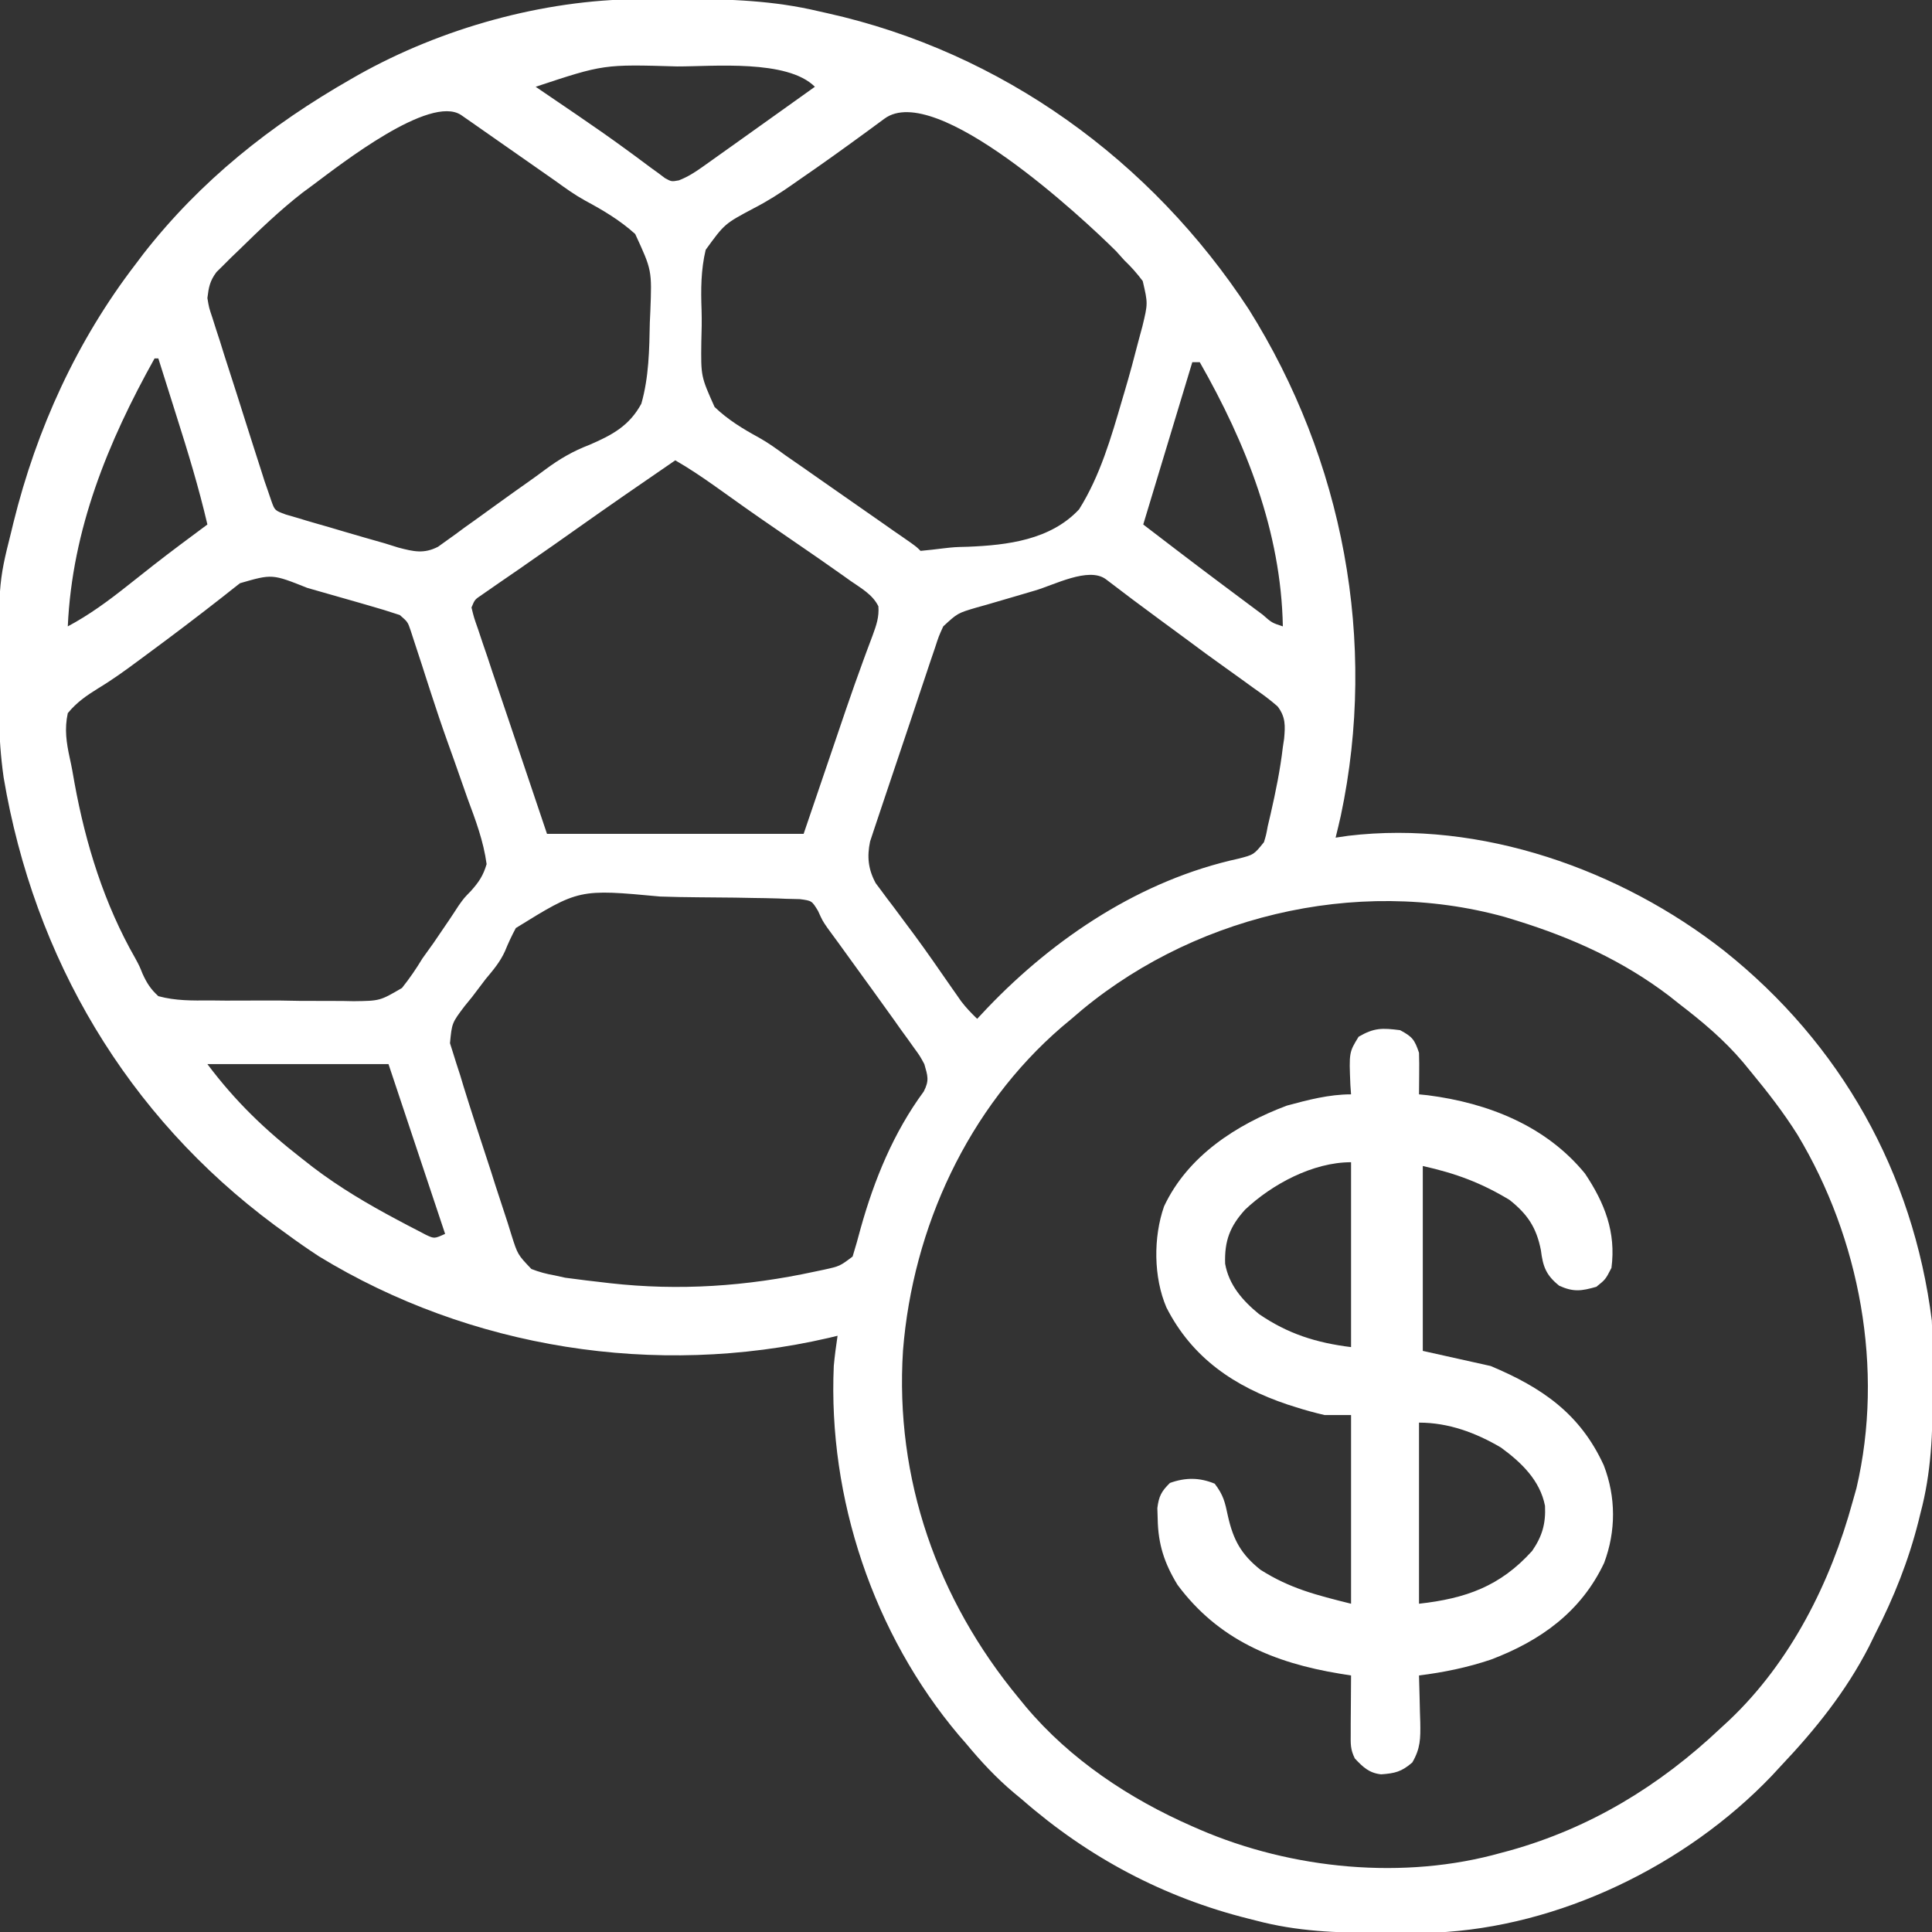
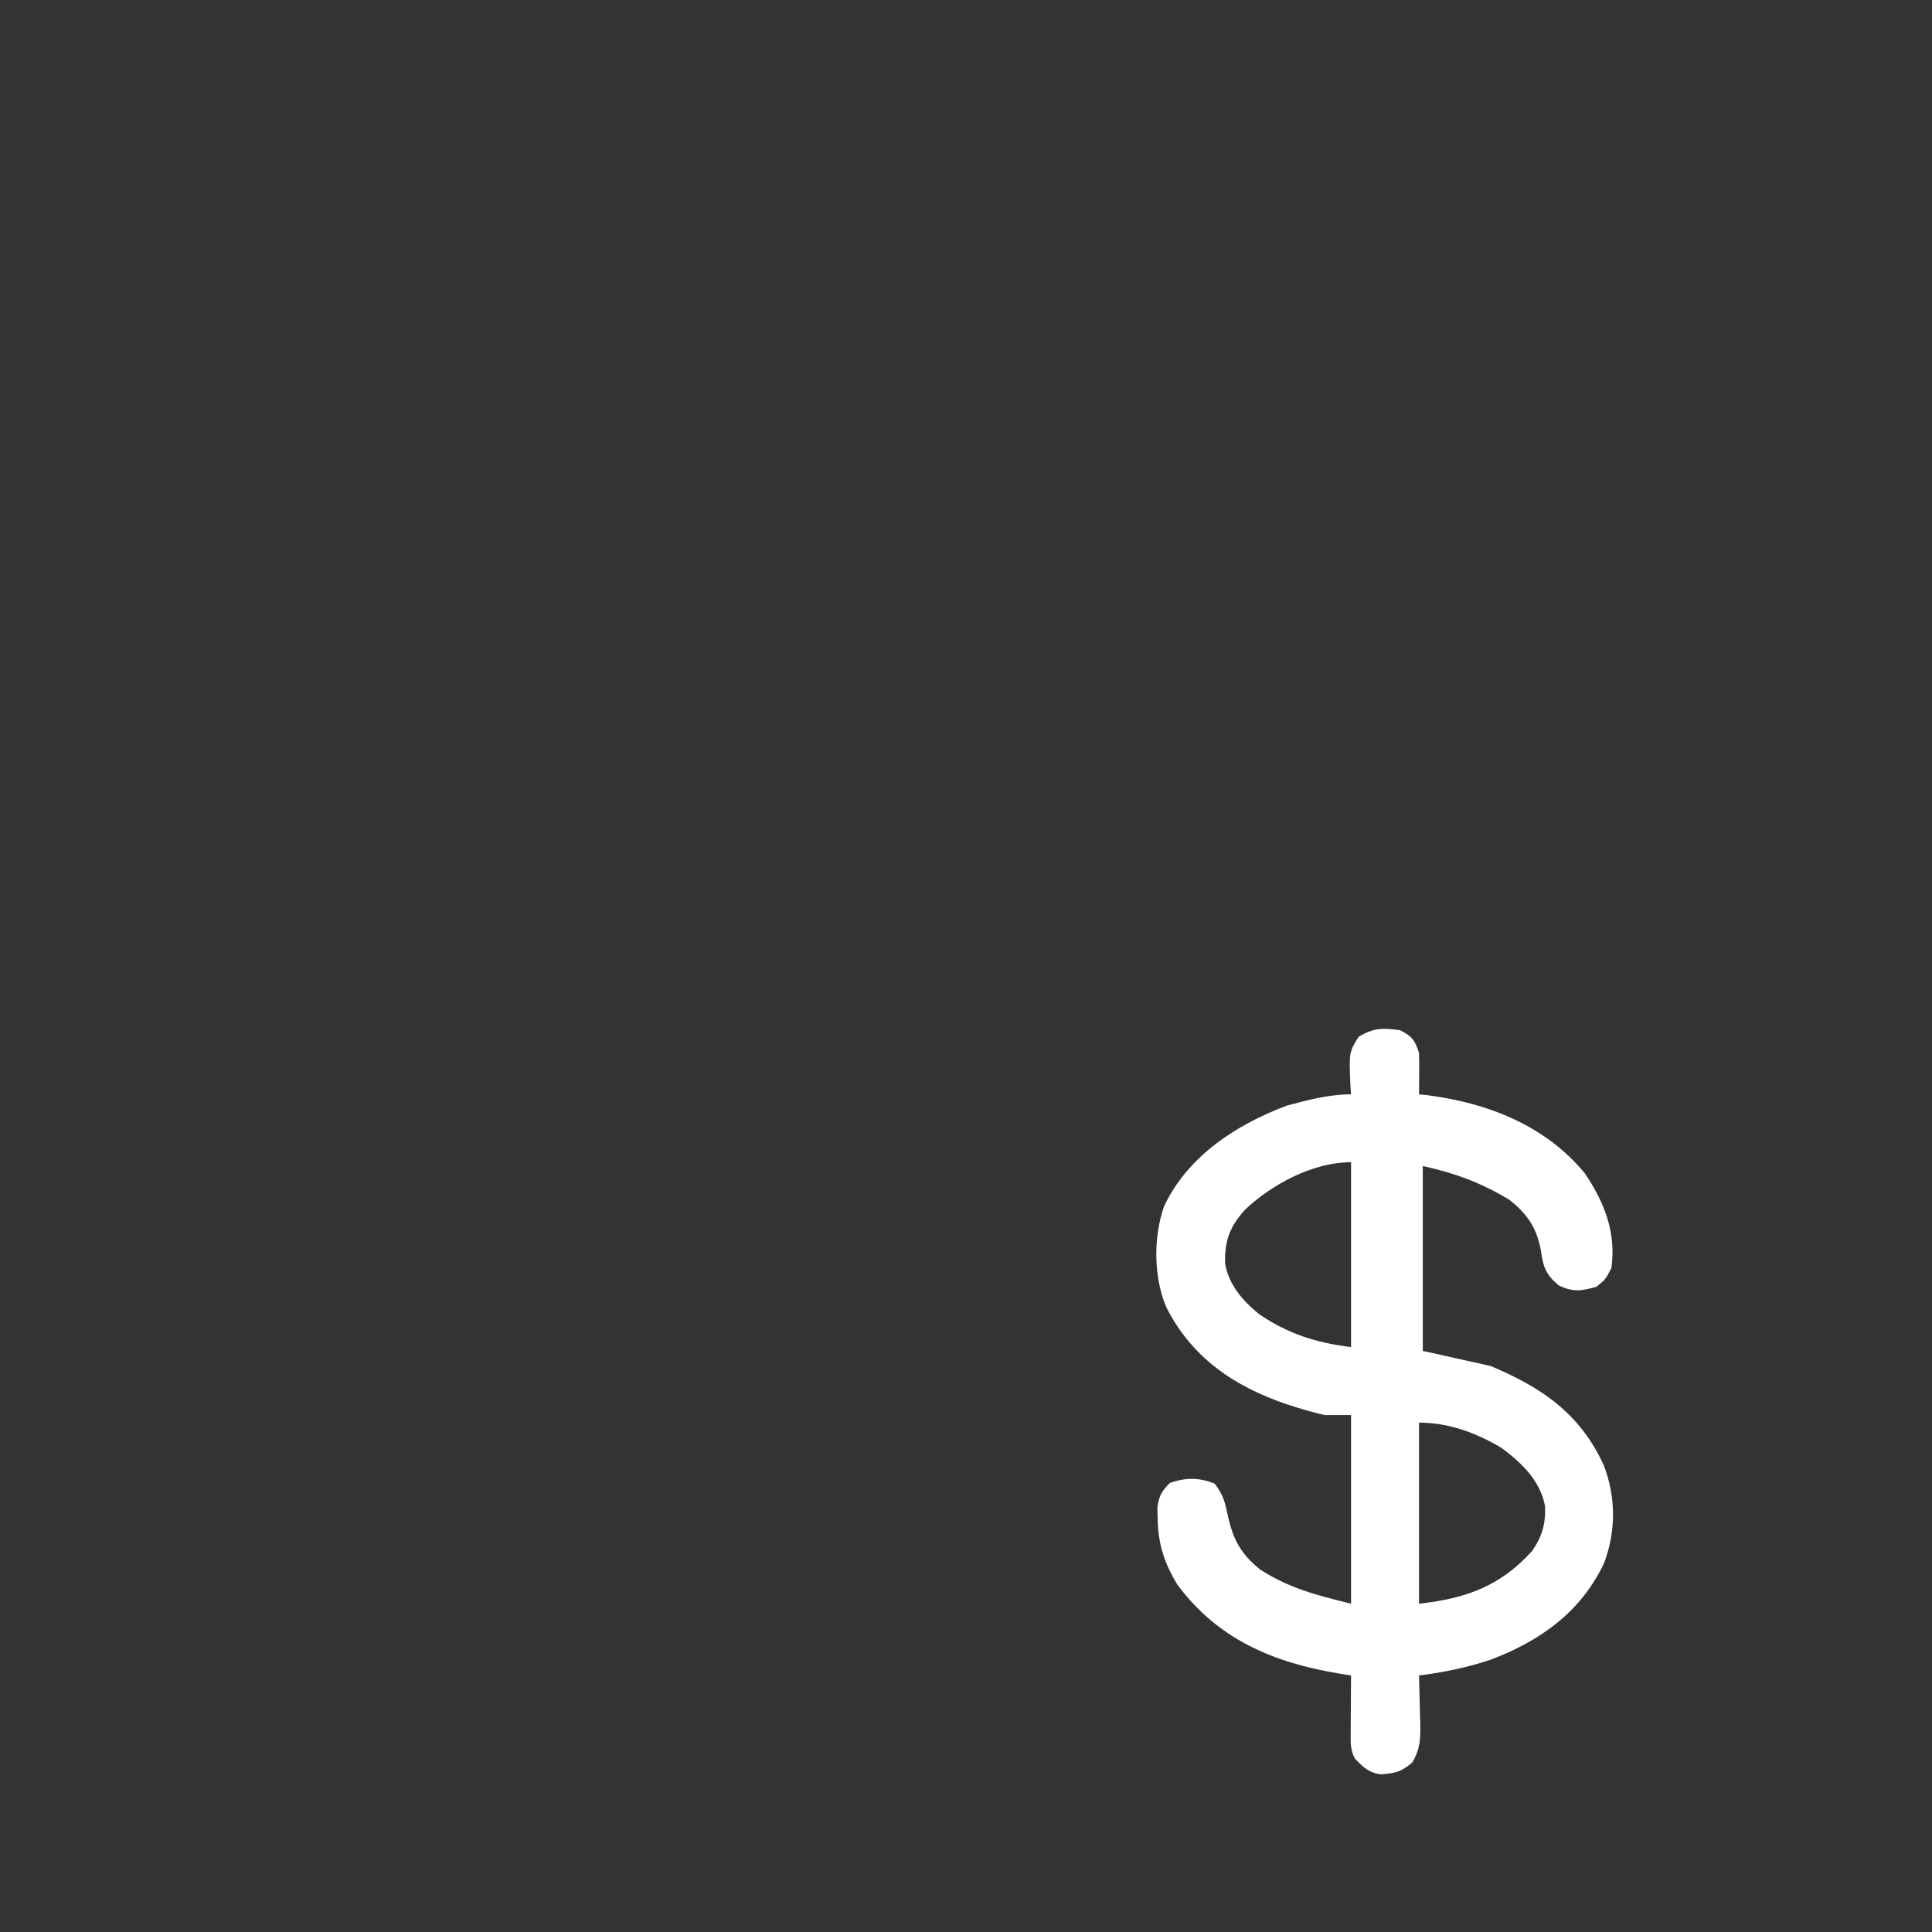
<svg xmlns="http://www.w3.org/2000/svg" width="23" height="23" viewBox="0 0 23 23" fill="none">
  <rect x="0" y="0" width="23" height="23" fill="#333333" stroke="none" />
  <g clip-path="url(#clip0_1681_17)">
-     <path d="M7.599 -0.01C7.65 -0.01 7.65 -0.01 7.703 -0.01C7.812 -0.011 7.921 -0.012 8.031 -0.012C8.068 -0.012 8.106 -0.012 8.144 -0.012C8.69 -0.011 9.213 0.007 9.746 0.134C9.78 0.142 9.814 0.149 9.849 0.157C11.928 0.621 13.705 1.908 14.867 3.683C15.991 5.476 16.402 7.636 15.962 9.711C15.942 9.798 15.922 9.885 15.9 9.972C15.95 9.965 15.999 9.957 16.049 9.95C17.629 9.761 19.295 10.353 20.527 11.32C21.914 12.425 22.776 13.959 22.998 15.722C23.009 15.967 23.009 16.213 23.009 16.458C23.009 16.509 23.009 16.509 23.009 16.562C23.009 17.059 22.992 17.53 22.863 18.013C22.856 18.044 22.848 18.075 22.84 18.107C22.72 18.582 22.547 19.015 22.324 19.451C22.299 19.501 22.274 19.552 22.249 19.604C21.975 20.137 21.612 20.589 21.201 21.023C21.165 21.063 21.128 21.102 21.09 21.143C20.073 22.206 18.564 22.942 17.084 23.007C16.894 23.009 16.703 23.011 16.513 23.011C16.461 23.011 16.461 23.011 16.408 23.011C15.911 23.01 15.44 22.993 14.957 22.865C14.927 22.857 14.897 22.85 14.866 22.842C13.856 22.59 12.955 22.111 12.172 21.427C12.139 21.4 12.107 21.373 12.073 21.345C11.859 21.165 11.677 20.969 11.498 20.753C11.471 20.722 11.444 20.691 11.416 20.659C10.399 19.454 9.856 17.836 9.926 16.261C9.937 16.141 9.953 16.022 9.971 15.902C9.918 15.915 9.918 15.915 9.863 15.928C7.809 16.402 5.598 16.056 3.796 14.956C3.665 14.87 3.538 14.782 3.412 14.689C3.365 14.655 3.319 14.621 3.27 14.586C1.51 13.281 0.406 11.408 0.043 9.254C0.008 9.006 -0.009 8.766 -0.011 8.516C-0.011 8.481 -0.012 8.445 -0.012 8.409C-0.022 6.951 -0.022 6.951 0.133 6.334C0.142 6.297 0.151 6.26 0.16 6.222C0.436 5.106 0.914 4.057 1.615 3.144C1.646 3.104 1.676 3.064 1.707 3.022C2.387 2.151 3.222 1.488 4.176 0.943C4.205 0.926 4.235 0.909 4.265 0.892C5.255 0.336 6.461 -0.002 7.599 -0.01ZM6.377 1.033C6.399 1.048 6.421 1.063 6.443 1.078C6.548 1.149 6.652 1.22 6.756 1.291C6.794 1.317 6.833 1.343 6.872 1.37C7.067 1.503 7.261 1.638 7.451 1.777C7.485 1.802 7.52 1.827 7.555 1.853C7.62 1.901 7.685 1.949 7.75 1.998C7.78 2.019 7.809 2.041 7.84 2.063C7.865 2.082 7.891 2.101 7.917 2.121C7.994 2.163 7.994 2.163 8.082 2.147C8.189 2.105 8.272 2.052 8.366 1.985C8.403 1.959 8.44 1.933 8.477 1.906C8.516 1.878 8.555 1.85 8.595 1.822C8.655 1.779 8.655 1.779 8.716 1.736C8.835 1.652 8.954 1.567 9.072 1.482C9.139 1.435 9.205 1.388 9.271 1.34C9.415 1.238 9.558 1.136 9.701 1.033C9.372 0.704 8.488 0.792 8.062 0.791C7.186 0.765 7.186 0.765 6.377 1.033ZM10.529 1.413C10.497 1.437 10.464 1.46 10.431 1.485C10.396 1.511 10.361 1.537 10.325 1.563C10.057 1.759 9.789 1.952 9.516 2.139C9.491 2.157 9.465 2.175 9.439 2.193C9.288 2.299 9.138 2.395 8.974 2.479C8.626 2.664 8.626 2.664 8.401 2.974C8.344 3.212 8.343 3.448 8.352 3.691C8.356 3.818 8.353 3.944 8.349 4.071C8.344 4.481 8.344 4.481 8.507 4.845C8.664 4.996 8.843 5.105 9.034 5.209C9.145 5.271 9.246 5.344 9.348 5.419C9.416 5.467 9.484 5.514 9.553 5.561C9.628 5.614 9.704 5.667 9.78 5.72C9.818 5.747 9.857 5.774 9.896 5.801C10.104 5.946 10.311 6.09 10.518 6.235C10.557 6.263 10.596 6.29 10.636 6.318C10.672 6.343 10.708 6.368 10.745 6.393C10.777 6.416 10.808 6.438 10.841 6.46C10.914 6.513 10.914 6.513 10.959 6.558C11.05 6.549 11.14 6.54 11.23 6.528C11.363 6.513 11.363 6.513 11.523 6.509C11.996 6.49 12.507 6.427 12.846 6.064C13.097 5.665 13.229 5.205 13.36 4.756C13.369 4.726 13.378 4.696 13.387 4.665C13.448 4.46 13.503 4.255 13.556 4.048C13.578 3.967 13.578 3.967 13.6 3.885C13.666 3.612 13.666 3.612 13.604 3.346C13.536 3.255 13.467 3.177 13.385 3.099C13.353 3.063 13.321 3.027 13.287 2.99C12.895 2.6 11.139 0.962 10.529 1.413ZM3.727 2.201C3.685 2.231 3.644 2.262 3.601 2.294C3.332 2.503 3.088 2.738 2.845 2.976C2.797 3.022 2.797 3.022 2.748 3.069C2.718 3.099 2.689 3.128 2.658 3.159C2.631 3.185 2.605 3.212 2.577 3.239C2.498 3.345 2.485 3.418 2.469 3.548C2.488 3.663 2.488 3.663 2.528 3.781C2.542 3.826 2.557 3.871 2.571 3.917C2.587 3.966 2.602 4.014 2.619 4.064C2.634 4.114 2.65 4.164 2.666 4.215C2.717 4.375 2.768 4.534 2.82 4.694C2.854 4.801 2.888 4.909 2.922 5.016C2.985 5.213 3.047 5.41 3.111 5.607C3.123 5.647 3.136 5.686 3.149 5.727C3.162 5.764 3.175 5.801 3.188 5.839C3.208 5.9 3.208 5.9 3.23 5.962C3.271 6.077 3.271 6.077 3.402 6.125C3.454 6.14 3.506 6.156 3.56 6.171C3.588 6.18 3.616 6.188 3.645 6.197C3.735 6.224 3.825 6.249 3.915 6.275C3.975 6.292 4.034 6.31 4.094 6.328C4.256 6.376 4.418 6.422 4.58 6.468C4.634 6.485 4.688 6.502 4.743 6.519C4.923 6.566 5.046 6.596 5.215 6.509C5.263 6.475 5.263 6.475 5.311 6.44C5.347 6.414 5.383 6.388 5.42 6.362C5.458 6.334 5.496 6.306 5.535 6.277C5.575 6.249 5.614 6.22 5.656 6.191C5.737 6.132 5.819 6.073 5.901 6.014C6.037 5.916 6.173 5.818 6.31 5.722C6.372 5.678 6.433 5.634 6.494 5.588C6.664 5.462 6.821 5.371 7.019 5.295C7.287 5.179 7.492 5.07 7.635 4.806C7.725 4.49 7.73 4.164 7.736 3.838C7.738 3.795 7.74 3.752 7.742 3.708C7.761 3.217 7.761 3.217 7.562 2.786C7.381 2.622 7.178 2.502 6.964 2.387C6.843 2.32 6.732 2.241 6.621 2.16C6.439 2.032 6.258 1.906 6.076 1.779C6.01 1.732 5.943 1.686 5.877 1.64C5.794 1.581 5.711 1.523 5.627 1.465C5.559 1.417 5.559 1.417 5.489 1.369C5.117 1.123 4.06 1.953 3.727 2.201ZM1.84 4.267C1.284 5.263 0.859 6.303 0.807 7.457C1.063 7.32 1.285 7.157 1.512 6.977C1.583 6.921 1.654 6.865 1.725 6.809C1.76 6.781 1.794 6.754 1.83 6.726C2.04 6.562 2.255 6.403 2.469 6.244C2.367 5.806 2.237 5.38 2.101 4.952C2.08 4.885 2.059 4.819 2.038 4.752C1.987 4.59 1.936 4.429 1.885 4.267C1.87 4.267 1.855 4.267 1.84 4.267ZM14.194 4.312C14.001 4.95 13.808 5.587 13.61 6.244C14.275 6.753 14.275 6.753 14.946 7.254C14.988 7.286 14.988 7.286 15.031 7.317C15.141 7.414 15.141 7.414 15.272 7.457C15.251 6.33 14.835 5.28 14.283 4.312C14.254 4.312 14.224 4.312 14.194 4.312ZM8.039 5.48C7.643 5.751 7.248 6.024 6.857 6.301C6.675 6.43 6.493 6.558 6.31 6.684C6.249 6.727 6.249 6.727 6.186 6.771C6.105 6.827 6.024 6.882 5.943 6.938C5.906 6.963 5.87 6.989 5.832 7.015C5.8 7.037 5.767 7.06 5.734 7.083C5.652 7.138 5.652 7.138 5.613 7.232C5.642 7.351 5.642 7.351 5.691 7.49C5.709 7.544 5.727 7.599 5.746 7.655C5.766 7.714 5.786 7.772 5.806 7.83C5.823 7.883 5.841 7.936 5.859 7.991C5.926 8.189 5.993 8.387 6.06 8.585C6.209 9.028 6.358 9.471 6.512 9.927C7.52 9.927 8.528 9.927 9.567 9.927C9.761 9.356 9.761 9.356 9.956 8.784C9.969 8.747 9.981 8.71 9.994 8.672C10.021 8.595 10.046 8.519 10.072 8.443C10.139 8.248 10.207 8.054 10.278 7.861C10.291 7.826 10.303 7.791 10.317 7.755C10.341 7.69 10.365 7.625 10.39 7.56C10.433 7.442 10.467 7.345 10.457 7.218C10.389 7.078 10.25 7.002 10.125 6.915C10.095 6.893 10.065 6.872 10.034 6.85C9.938 6.782 9.842 6.715 9.746 6.648C9.717 6.627 9.687 6.607 9.656 6.586C9.509 6.484 9.362 6.383 9.214 6.282C8.98 6.122 8.749 5.958 8.519 5.793C8.362 5.682 8.206 5.576 8.039 5.48ZM2.857 6.943C2.825 6.968 2.793 6.993 2.76 7.019C2.725 7.047 2.69 7.074 2.654 7.103C2.358 7.335 2.059 7.562 1.756 7.785C1.72 7.812 1.685 7.838 1.648 7.865C1.492 7.981 1.337 8.093 1.171 8.193C1.027 8.283 0.915 8.359 0.807 8.49C0.766 8.679 0.79 8.839 0.831 9.027C0.853 9.124 0.87 9.222 0.887 9.321C1.02 10.051 1.242 10.765 1.612 11.411C1.66 11.5 1.66 11.5 1.697 11.592C1.748 11.704 1.794 11.776 1.885 11.859C2.09 11.915 2.292 11.912 2.503 11.91C2.565 11.91 2.626 11.911 2.687 11.912C2.816 11.912 2.944 11.912 3.072 11.911C3.236 11.909 3.399 11.911 3.563 11.915C3.689 11.916 3.816 11.916 3.942 11.916C4.032 11.915 4.121 11.917 4.21 11.919C4.523 11.915 4.523 11.915 4.785 11.762C4.876 11.648 4.954 11.534 5.029 11.41C5.074 11.347 5.118 11.285 5.163 11.223C5.203 11.165 5.243 11.106 5.282 11.048C5.302 11.019 5.322 10.99 5.342 10.96C5.382 10.901 5.421 10.841 5.46 10.781C5.524 10.691 5.524 10.691 5.607 10.606C5.702 10.499 5.752 10.425 5.793 10.287C5.756 10.013 5.662 9.764 5.566 9.506C5.54 9.432 5.514 9.358 5.488 9.284C5.436 9.135 5.384 8.987 5.33 8.838C5.26 8.643 5.194 8.446 5.13 8.249C5.112 8.193 5.094 8.137 5.075 8.079C5.058 8.027 5.041 7.974 5.024 7.92C4.992 7.822 4.96 7.725 4.928 7.627C4.915 7.588 4.902 7.548 4.889 7.507C4.854 7.404 4.854 7.404 4.76 7.322C4.633 7.28 4.508 7.241 4.379 7.205C4.342 7.194 4.304 7.183 4.265 7.172C4.145 7.138 4.024 7.103 3.904 7.069C3.822 7.046 3.741 7.022 3.659 6.999C3.24 6.832 3.24 6.832 2.857 6.943ZM12.319 7.031C12.24 7.055 12.161 7.078 12.081 7.101C11.967 7.134 11.853 7.167 11.739 7.201C11.685 7.216 11.685 7.216 11.631 7.231C11.4 7.299 11.4 7.299 11.229 7.457C11.175 7.576 11.175 7.576 11.13 7.715C11.103 7.795 11.103 7.795 11.075 7.876C11.056 7.934 11.037 7.992 11.017 8.05C10.997 8.11 10.977 8.169 10.957 8.229C10.915 8.354 10.874 8.479 10.832 8.604C10.779 8.763 10.725 8.923 10.671 9.083C10.629 9.206 10.588 9.329 10.547 9.452C10.528 9.511 10.508 9.57 10.488 9.628C10.46 9.711 10.433 9.793 10.405 9.876C10.382 9.946 10.382 9.946 10.358 10.018C10.32 10.201 10.336 10.349 10.425 10.514C10.446 10.542 10.467 10.569 10.488 10.598C10.512 10.63 10.535 10.661 10.559 10.694C10.585 10.727 10.61 10.761 10.636 10.795C10.689 10.866 10.742 10.938 10.795 11.009C10.822 11.046 10.85 11.082 10.878 11.12C11.031 11.327 11.177 11.539 11.324 11.751C11.345 11.781 11.366 11.811 11.388 11.842C11.406 11.868 11.424 11.894 11.443 11.921C11.501 11.997 11.564 12.062 11.633 12.129C11.673 12.086 11.713 12.044 11.754 12C12.559 11.158 13.589 10.474 14.744 10.222C14.927 10.175 14.927 10.175 15.047 10.026C15.073 9.94 15.073 9.94 15.092 9.837C15.104 9.788 15.115 9.739 15.127 9.688C15.187 9.425 15.241 9.162 15.272 8.894C15.277 8.861 15.282 8.829 15.287 8.795C15.301 8.641 15.306 8.535 15.209 8.409C15.117 8.328 15.022 8.259 14.921 8.189C14.884 8.163 14.848 8.137 14.811 8.109C14.735 8.054 14.658 7.999 14.581 7.944C14.428 7.836 14.278 7.725 14.128 7.613C14.021 7.534 13.914 7.455 13.807 7.377C13.59 7.218 13.376 7.057 13.163 6.894C12.957 6.746 12.55 6.964 12.319 7.031ZM6.141 11.048C6.092 11.139 6.05 11.229 6.011 11.325C5.954 11.451 5.871 11.549 5.782 11.655C5.728 11.726 5.673 11.798 5.619 11.87C5.59 11.906 5.561 11.942 5.531 11.978C5.38 12.178 5.38 12.178 5.357 12.419C5.375 12.477 5.375 12.477 5.394 12.536C5.407 12.579 5.421 12.622 5.435 12.667C5.449 12.712 5.464 12.756 5.479 12.802C5.492 12.845 5.505 12.888 5.518 12.932C5.607 13.22 5.701 13.506 5.795 13.792C5.83 13.896 5.863 14.001 5.896 14.106C5.945 14.258 5.995 14.41 6.045 14.561C6.059 14.608 6.074 14.655 6.089 14.703C6.163 14.936 6.163 14.936 6.326 15.107C6.418 15.143 6.504 15.166 6.602 15.183C6.644 15.192 6.686 15.201 6.729 15.211C6.787 15.218 6.787 15.218 6.846 15.226C6.911 15.234 6.911 15.234 6.978 15.243C7.023 15.248 7.069 15.254 7.116 15.259C7.163 15.265 7.211 15.27 7.26 15.276C8.087 15.369 8.888 15.314 9.701 15.138C9.753 15.127 9.753 15.127 9.806 15.116C9.997 15.074 9.997 15.074 10.15 14.959C10.185 14.847 10.216 14.735 10.246 14.622C10.409 14.04 10.638 13.482 10.997 12.994C11.065 12.862 11.044 12.808 11.004 12.668C10.951 12.57 10.951 12.57 10.883 12.477C10.845 12.424 10.845 12.424 10.806 12.369C10.779 12.332 10.751 12.294 10.723 12.255C10.695 12.216 10.667 12.176 10.639 12.136C10.551 12.013 10.463 11.891 10.375 11.769C10.347 11.73 10.319 11.692 10.29 11.652C10.135 11.437 10.135 11.437 9.979 11.222C9.956 11.191 9.933 11.16 9.91 11.128C9.89 11.101 9.87 11.074 9.85 11.046C9.791 10.96 9.791 10.96 9.739 10.845C9.665 10.723 9.665 10.723 9.522 10.704C9.44 10.702 9.44 10.702 9.356 10.7C9.311 10.698 9.311 10.698 9.264 10.696C9.164 10.693 9.063 10.691 8.963 10.69C8.893 10.689 8.823 10.688 8.753 10.686C8.605 10.684 8.458 10.683 8.311 10.682C8.16 10.681 8.01 10.678 7.859 10.673C6.893 10.583 6.893 10.583 6.141 11.048ZM12.756 12.129C12.718 12.16 12.68 12.192 12.641 12.225C11.522 13.189 10.866 14.617 10.75 16.078C10.652 17.605 11.158 19.042 12.127 20.214C12.155 20.249 12.184 20.284 12.213 20.319C12.741 20.947 13.447 21.415 14.194 21.742C14.222 21.755 14.251 21.767 14.281 21.78C15.383 22.255 16.716 22.385 17.877 22.056C17.908 22.048 17.939 22.039 17.971 22.031C18.935 21.762 19.758 21.259 20.483 20.574C20.516 20.543 20.55 20.512 20.585 20.48C21.316 19.788 21.792 18.841 22.055 17.878C22.078 17.798 22.078 17.798 22.101 17.715C22.432 16.3 22.142 14.745 21.399 13.509C21.232 13.243 21.042 12.999 20.842 12.757C20.812 12.72 20.782 12.684 20.751 12.646C20.524 12.378 20.266 12.162 19.988 11.949C19.95 11.918 19.911 11.888 19.871 11.856C19.318 11.436 18.717 11.165 18.057 10.96C18.011 10.946 17.965 10.932 17.917 10.917C16.137 10.423 14.134 10.915 12.756 12.129ZM2.469 12.668C2.803 13.113 3.154 13.45 3.592 13.791C3.638 13.826 3.683 13.862 3.73 13.899C4.044 14.137 4.375 14.333 4.723 14.518C4.765 14.54 4.806 14.562 4.849 14.585C4.888 14.605 4.927 14.625 4.967 14.646C5.002 14.664 5.036 14.682 5.072 14.701C5.171 14.747 5.171 14.747 5.299 14.689C5.077 14.022 4.854 13.355 4.625 12.668C3.914 12.668 3.202 12.668 2.469 12.668Z" fill="white" />
    <path d="M16.668 12.264C16.813 12.342 16.84 12.375 16.893 12.533C16.896 12.619 16.896 12.704 16.895 12.789C16.895 12.834 16.895 12.878 16.894 12.924C16.894 12.958 16.893 12.992 16.893 13.028C16.928 13.031 16.963 13.035 17 13.039C17.714 13.131 18.404 13.402 18.869 13.971C19.103 14.321 19.24 14.669 19.184 15.094C19.113 15.232 19.113 15.232 19.004 15.319C18.826 15.37 18.733 15.383 18.563 15.307C18.404 15.18 18.368 15.077 18.344 14.883C18.291 14.614 18.186 14.456 17.971 14.285C17.634 14.081 17.329 13.968 16.938 13.881C16.938 14.607 16.938 15.334 16.938 16.082C17.204 16.142 17.471 16.201 17.746 16.262C18.358 16.519 18.812 16.83 19.093 17.445C19.238 17.822 19.239 18.227 19.097 18.606C18.822 19.189 18.338 19.534 17.749 19.757C17.467 19.852 17.187 19.909 16.893 19.946C16.894 19.985 16.894 19.985 16.895 20.024C16.899 20.143 16.901 20.262 16.904 20.381C16.905 20.422 16.907 20.463 16.908 20.505C16.911 20.697 16.911 20.813 16.813 20.982C16.684 21.093 16.607 21.111 16.442 21.123C16.299 21.108 16.225 21.036 16.129 20.934C16.075 20.826 16.079 20.759 16.08 20.639C16.08 20.598 16.08 20.558 16.08 20.517C16.081 20.454 16.081 20.454 16.081 20.389C16.081 20.347 16.082 20.304 16.082 20.261C16.082 20.155 16.083 20.05 16.084 19.946C16.038 19.938 15.993 19.931 15.946 19.924C15.166 19.795 14.503 19.52 14.018 18.867C13.861 18.61 13.787 18.383 13.782 18.081C13.781 18.039 13.78 17.997 13.778 17.953C13.796 17.812 13.826 17.754 13.928 17.654C14.113 17.588 14.28 17.588 14.461 17.663C14.565 17.8 14.583 17.882 14.618 18.048C14.682 18.333 14.776 18.505 15.006 18.688C15.358 18.911 15.668 18.988 16.084 19.092C16.084 18.351 16.084 17.61 16.084 16.846C15.98 16.846 15.877 16.846 15.77 16.846C15.65 16.818 15.538 16.788 15.421 16.75C15.374 16.735 15.374 16.735 15.326 16.72C14.697 16.508 14.192 16.167 13.886 15.565C13.732 15.206 13.729 14.729 13.858 14.361C14.14 13.761 14.72 13.387 15.32 13.162C15.571 13.094 15.823 13.028 16.084 13.028C16.081 12.991 16.079 12.955 16.076 12.918C16.06 12.528 16.06 12.528 16.174 12.342C16.36 12.234 16.454 12.237 16.668 12.264ZM14.823 14.4C14.643 14.598 14.576 14.77 14.585 15.044C14.629 15.296 14.792 15.483 14.986 15.642C15.33 15.879 15.672 15.986 16.084 16.037C16.084 15.311 16.084 14.585 16.084 13.836C15.631 13.836 15.144 14.097 14.823 14.4ZM16.893 16.936C16.893 17.647 16.893 18.359 16.893 19.092C17.449 19.03 17.86 18.885 18.24 18.463C18.359 18.29 18.403 18.14 18.393 17.927C18.334 17.623 18.111 17.41 17.869 17.233C17.567 17.055 17.243 16.936 16.893 16.936Z" fill="white" />
  </g>
  <defs>
    <clipPath id="clip0_1681_17">
      <rect width="23" height="23" fill="white" />
    </clipPath>
  </defs>
</svg>